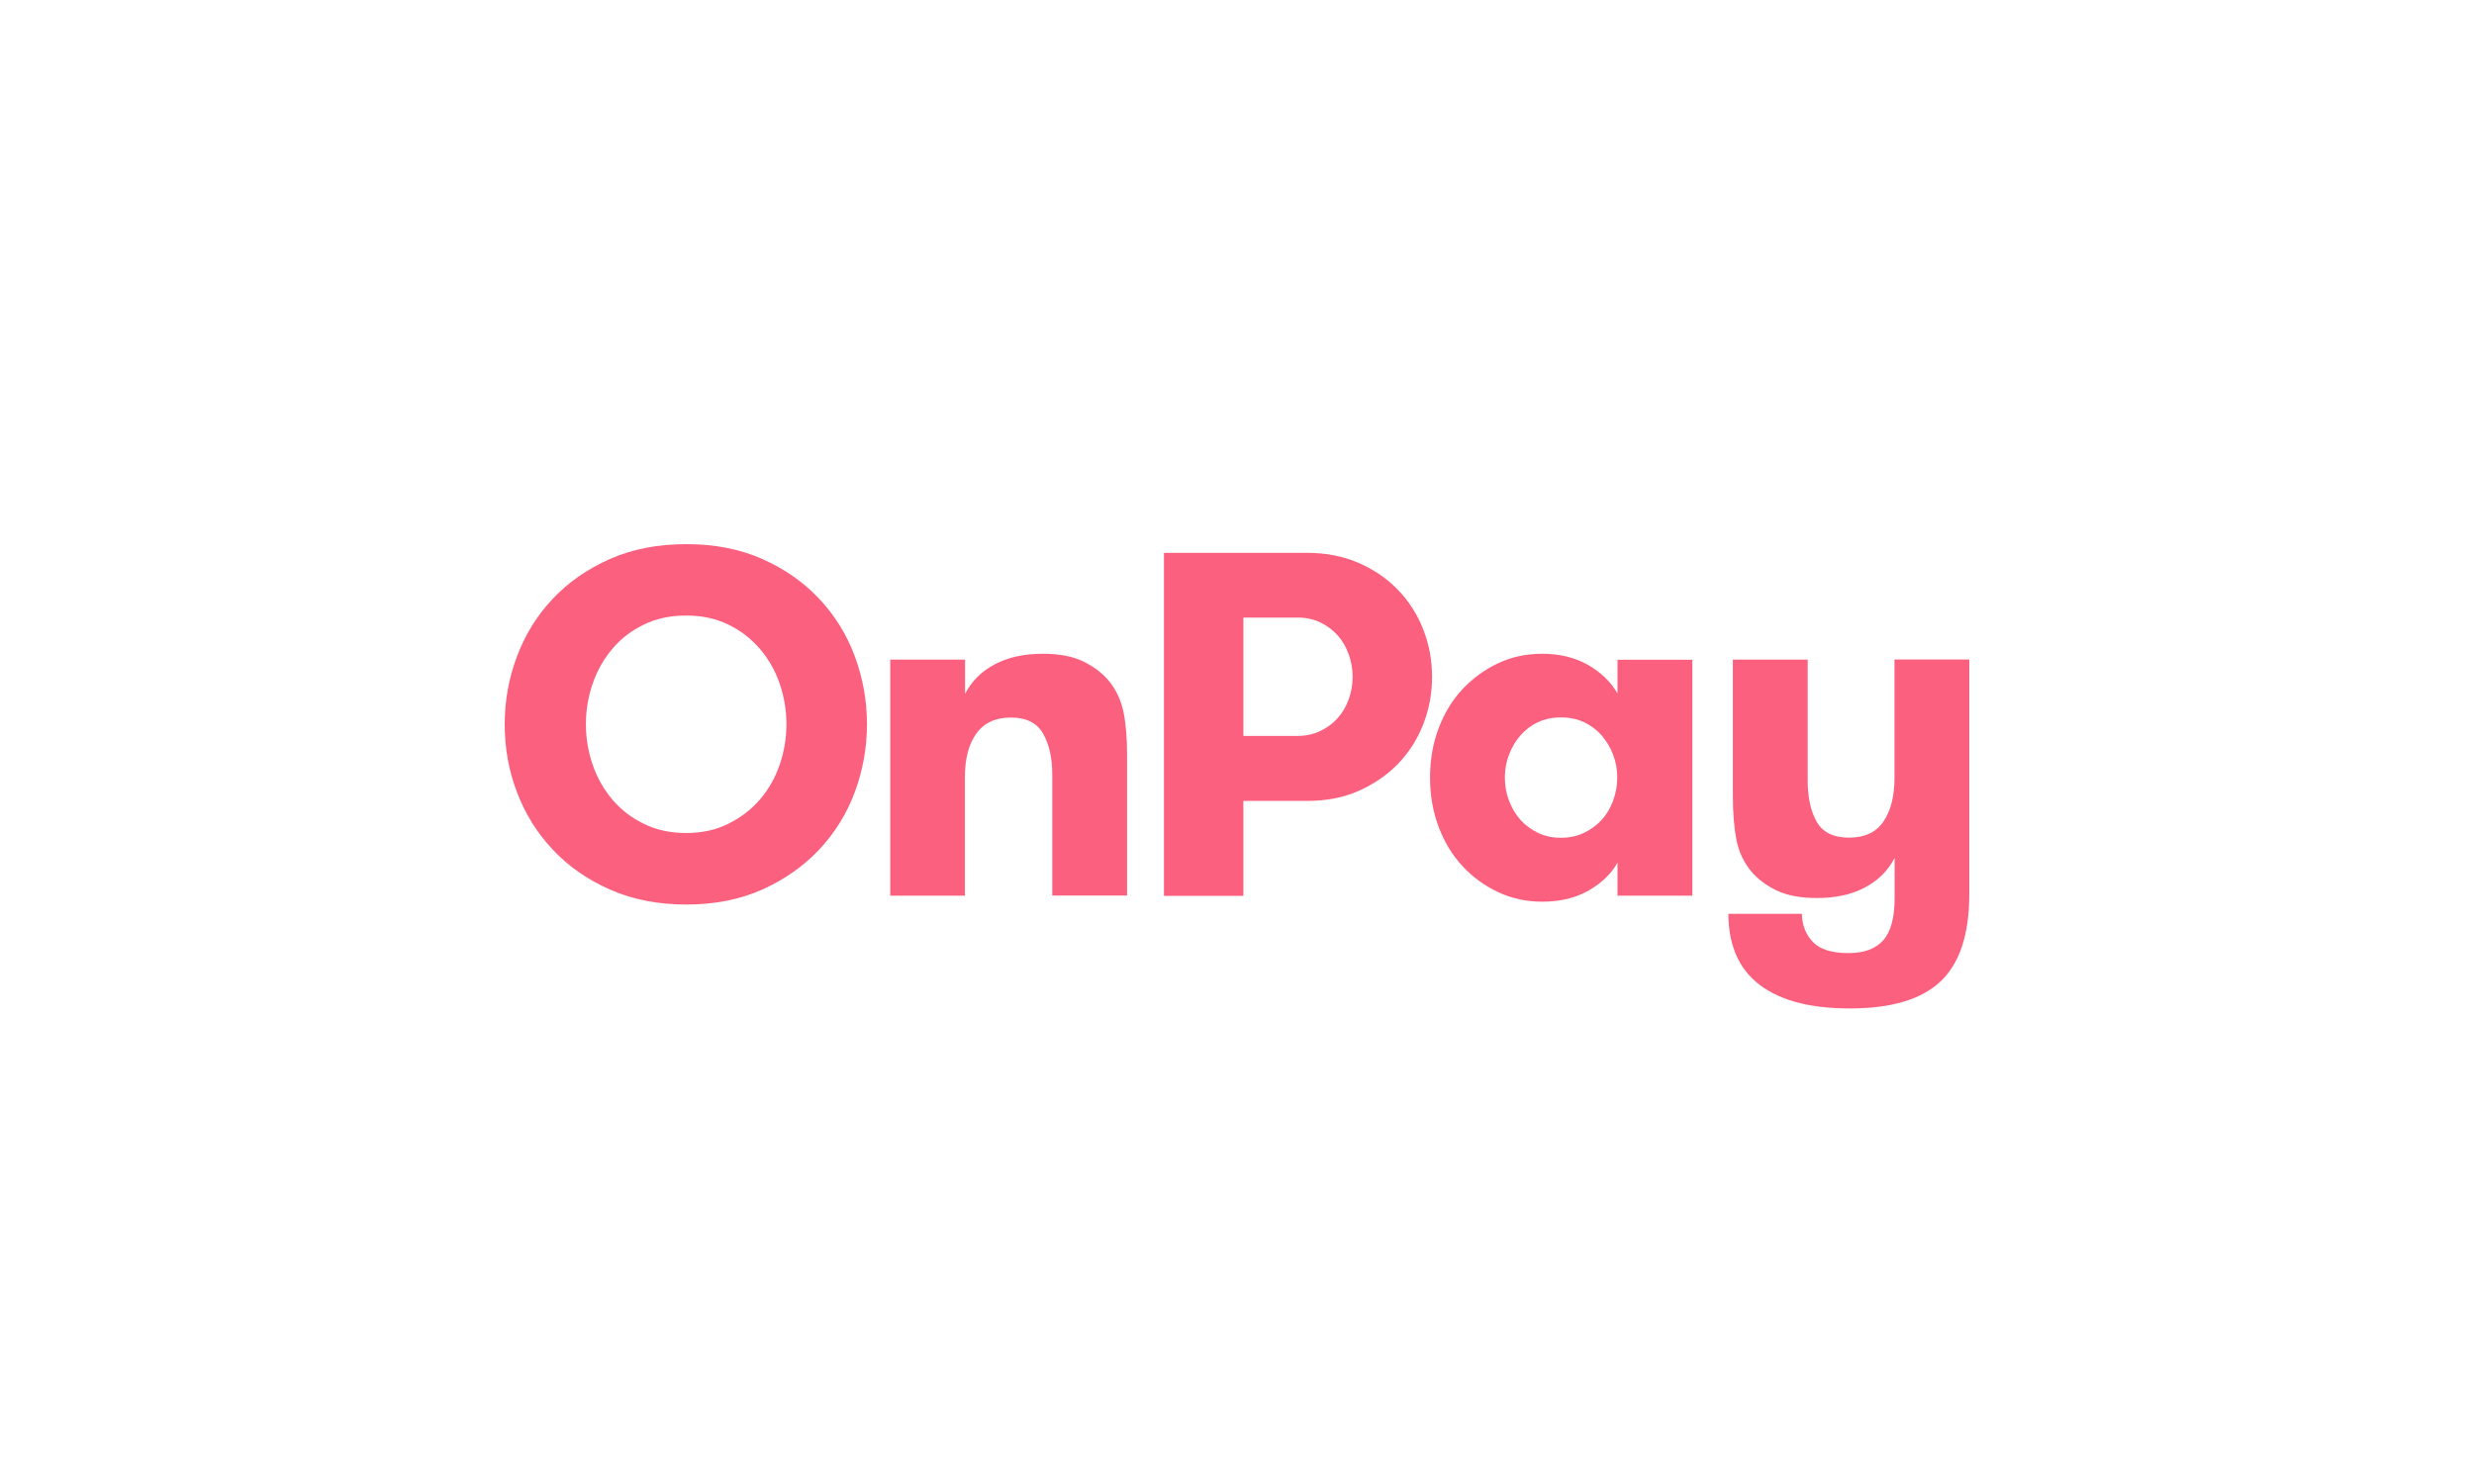
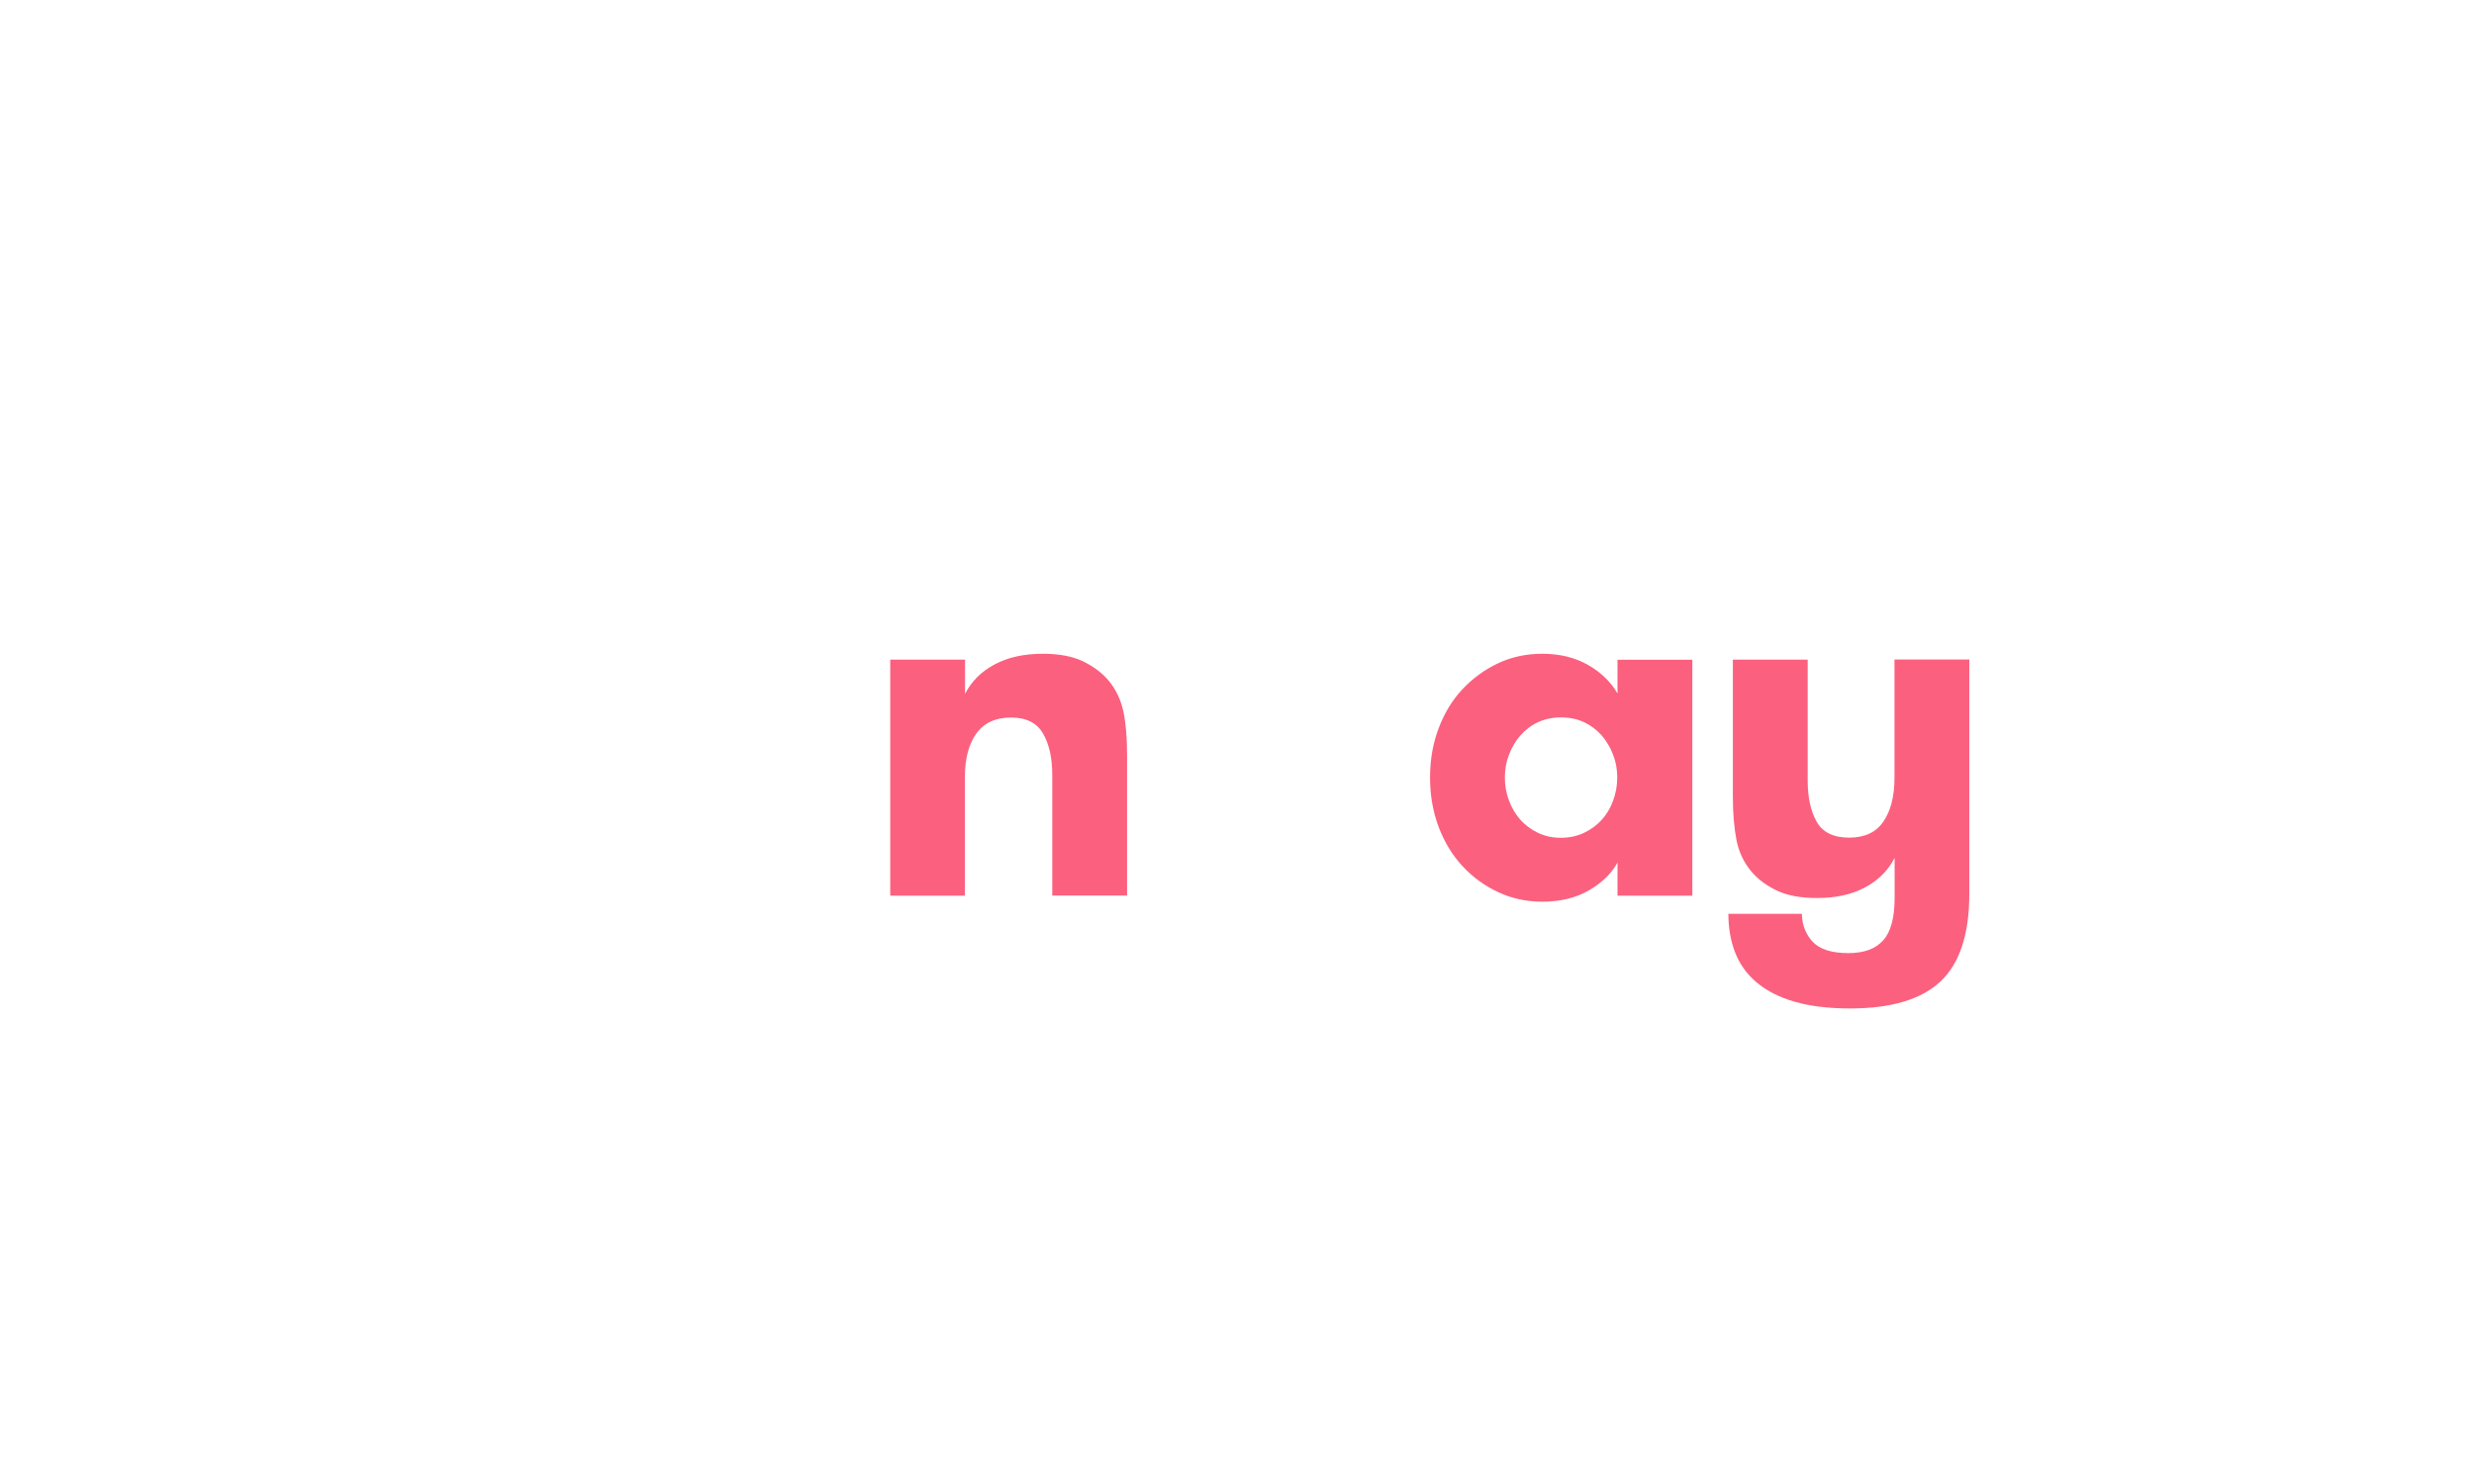
<svg xmlns="http://www.w3.org/2000/svg" width="500" height="300" viewBox="0 0 500 300" fill="none">
  <g clip-path="url(#clip0_7988_35207)">
-     <path d="M102 146.402C102 141.673 102.825 137.109 104.474 132.71C106.124 128.311 108.516 124.434 111.705 121.053C114.867 117.698 118.744 115.004 123.28 112.997C127.817 110.99 132.958 110 138.704 110C144.423 110 149.537 110.99 154.046 112.997C158.555 115.004 162.404 117.671 165.566 121.053C168.728 124.407 171.147 128.311 172.769 132.71C174.392 137.109 175.216 141.673 175.216 146.402C175.216 151.131 174.392 155.695 172.769 160.094C171.147 164.493 168.728 168.37 165.566 171.751C162.404 175.106 158.555 177.8 154.046 179.835C149.537 181.842 144.423 182.859 138.704 182.859C132.958 182.859 127.817 181.842 123.28 179.835C118.744 177.828 114.867 175.133 111.705 171.751C108.544 168.397 106.124 164.521 104.474 160.121C102.797 155.75 102 151.186 102 146.402ZM118.414 146.402C118.414 149.234 118.881 151.983 119.789 154.623C120.696 157.262 122.043 159.599 123.775 161.661C125.507 163.696 127.652 165.345 130.154 166.555C132.656 167.792 135.515 168.397 138.649 168.397C141.811 168.397 144.643 167.792 147.145 166.555C149.647 165.318 151.792 163.696 153.551 161.661C155.311 159.627 156.658 157.262 157.565 154.623C158.473 151.983 158.94 149.234 158.94 146.402C158.94 143.57 158.473 140.821 157.565 138.181C156.658 135.542 155.311 133.205 153.551 131.143C151.792 129.108 149.675 127.459 147.173 126.249C144.671 125.039 141.839 124.434 138.649 124.434C135.488 124.434 132.656 125.039 130.154 126.249C127.652 127.459 125.507 129.081 123.775 131.143C122.043 133.177 120.696 135.542 119.789 138.181C118.881 140.821 118.414 143.57 118.414 146.402Z" fill="#FB617F" />
    <path d="M179.918 181.045V133.343H195.04V140.272C196.359 137.687 198.366 135.708 201.088 134.278C203.783 132.848 207.027 132.161 210.794 132.161C214.093 132.161 216.787 132.684 218.904 133.701C221.021 134.746 222.754 136.038 224.073 137.605C225.585 139.447 226.575 141.564 227.07 143.984C227.565 146.403 227.785 149.317 227.785 152.727V181.045H212.663V156.603C212.663 153.249 212.058 150.5 210.821 148.328C209.584 146.156 207.439 145.056 204.333 145.056C201.171 145.056 198.834 146.156 197.294 148.328C195.754 150.5 195.012 153.414 195.012 157.098V181.073H179.918V181.045Z" fill="#FB617F" />
-     <path d="M235.236 181.045V111.76H264.187C268.009 111.76 271.473 112.447 274.58 113.794C277.687 115.142 280.326 116.956 282.553 119.266C284.752 121.548 286.457 124.215 287.639 127.239C288.822 130.263 289.426 133.48 289.426 136.862C289.426 140.216 288.822 143.405 287.639 146.43C286.457 149.454 284.752 152.121 282.553 154.403C280.353 156.685 277.687 158.5 274.607 159.874C271.528 161.249 268.036 161.909 264.214 161.909H251.292V181.1H235.236V181.045ZM251.292 148.767H262.262C263.912 148.767 265.424 148.437 266.826 147.777C268.229 147.117 269.411 146.237 270.346 145.165C271.308 144.093 272.05 142.828 272.573 141.371C273.095 139.914 273.37 138.401 273.37 136.834C273.37 135.267 273.095 133.727 272.573 132.27C272.05 130.813 271.308 129.521 270.346 128.449C269.383 127.376 268.229 126.497 266.854 125.837C265.479 125.177 263.94 124.847 262.262 124.847H251.292V148.767Z" fill="#FB617F" />
    <path d="M289.014 157.181C289.014 153.606 289.592 150.28 290.746 147.228C291.901 144.176 293.496 141.537 295.558 139.337C297.62 137.138 300.012 135.378 302.761 134.086C305.511 132.793 308.48 132.161 311.697 132.161C315.271 132.161 318.35 132.931 320.99 134.443C323.602 135.955 325.581 137.88 326.901 140.189V133.371H342.023V181.073H326.901V174.364C325.719 176.564 323.794 178.433 321.155 179.973C318.515 181.513 315.381 182.283 311.697 182.283C308.535 182.283 305.566 181.65 302.789 180.358C300.012 179.066 297.62 177.306 295.558 175.079C293.496 172.852 291.901 170.213 290.746 167.161C289.592 164.082 289.014 160.755 289.014 157.181ZM304.136 157.181C304.136 158.83 304.411 160.397 304.988 161.882C305.538 163.367 306.335 164.659 307.298 165.759C308.287 166.831 309.47 167.711 310.844 168.371C312.219 169.031 313.759 169.36 315.463 169.36C317.168 169.36 318.708 169.031 320.11 168.371C321.512 167.711 322.694 166.831 323.684 165.759C324.674 164.686 325.444 163.394 325.994 161.91C326.543 160.425 326.846 158.858 326.846 157.181C326.846 155.531 326.571 153.991 325.994 152.534C325.444 151.077 324.646 149.785 323.684 148.658C322.694 147.53 321.512 146.65 320.137 145.991C318.763 145.358 317.195 145.028 315.463 145.028C313.759 145.028 312.219 145.358 310.844 145.991C309.47 146.623 308.287 147.53 307.298 148.658C306.308 149.785 305.538 151.077 304.988 152.534C304.411 153.991 304.136 155.531 304.136 157.181Z" fill="#FB617F" />
    <path d="M349.308 184.729H364.155C364.21 187.011 364.952 188.908 366.382 190.42C367.784 191.905 370.204 192.675 373.558 192.675C376.72 192.675 379.057 191.823 380.596 190.09C382.136 188.386 382.906 185.526 382.906 181.512V173.429C381.586 176.014 379.579 177.993 376.885 179.423C374.19 180.852 370.973 181.54 367.234 181.54C363.935 181.54 361.213 181.045 359.096 180.028C356.951 179.01 355.247 177.718 353.9 176.124C352.387 174.281 351.398 172.164 350.93 169.745C350.463 167.325 350.215 164.384 350.215 160.947V133.343H365.337V157.785C365.337 161.194 365.942 163.971 367.152 166.116C368.361 168.26 370.561 169.333 373.723 169.333C376.885 169.333 379.194 168.233 380.651 166.061C382.136 163.889 382.878 160.947 382.878 157.235V133.315H398V180.715C398 188.826 396.075 194.709 392.226 198.366C388.377 202.023 382.273 203.865 373.915 203.865C369.516 203.865 365.749 203.398 362.643 202.49C359.536 201.583 356.979 200.263 354.999 198.586C353.02 196.909 351.563 194.874 350.655 192.51C349.748 190.145 349.308 187.561 349.308 184.729Z" fill="#FB617F" />
  </g>
  <defs>
    <clipPath id="clip0_7988_35207">
      <rect width="296" height="93.864" fill="white" transform="translate(102 110)" />
    </clipPath>
  </defs>
</svg>